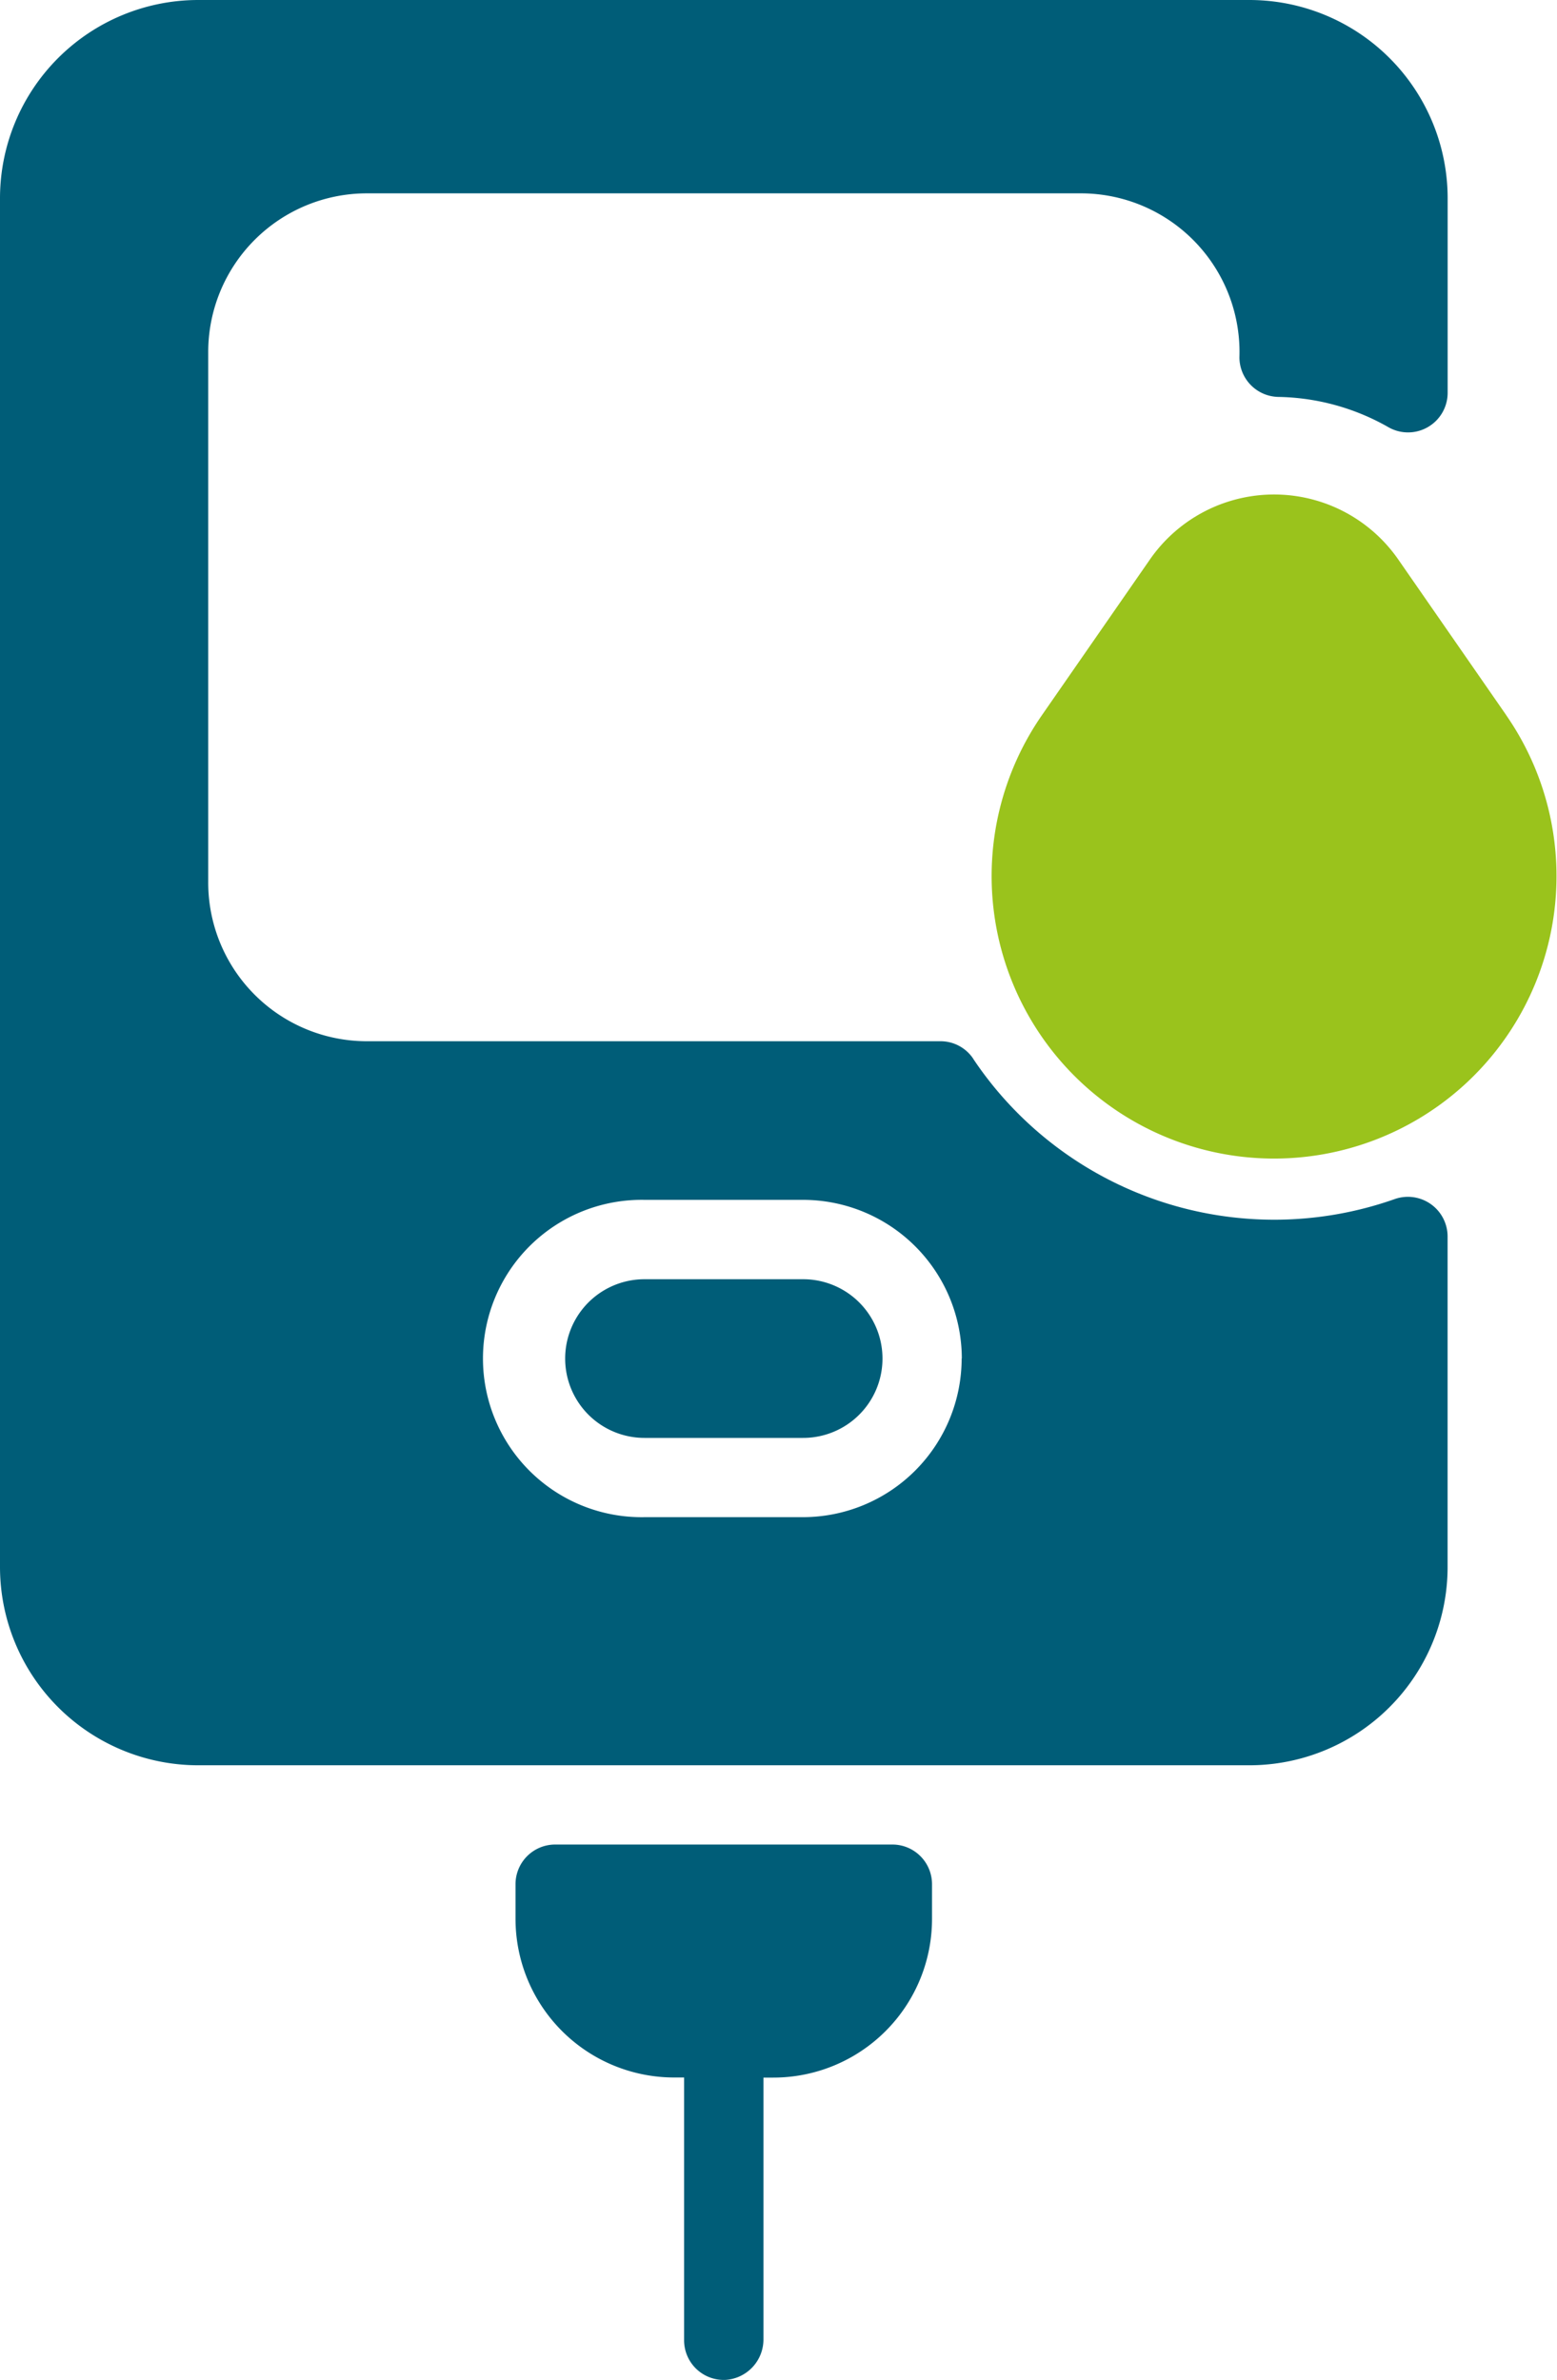
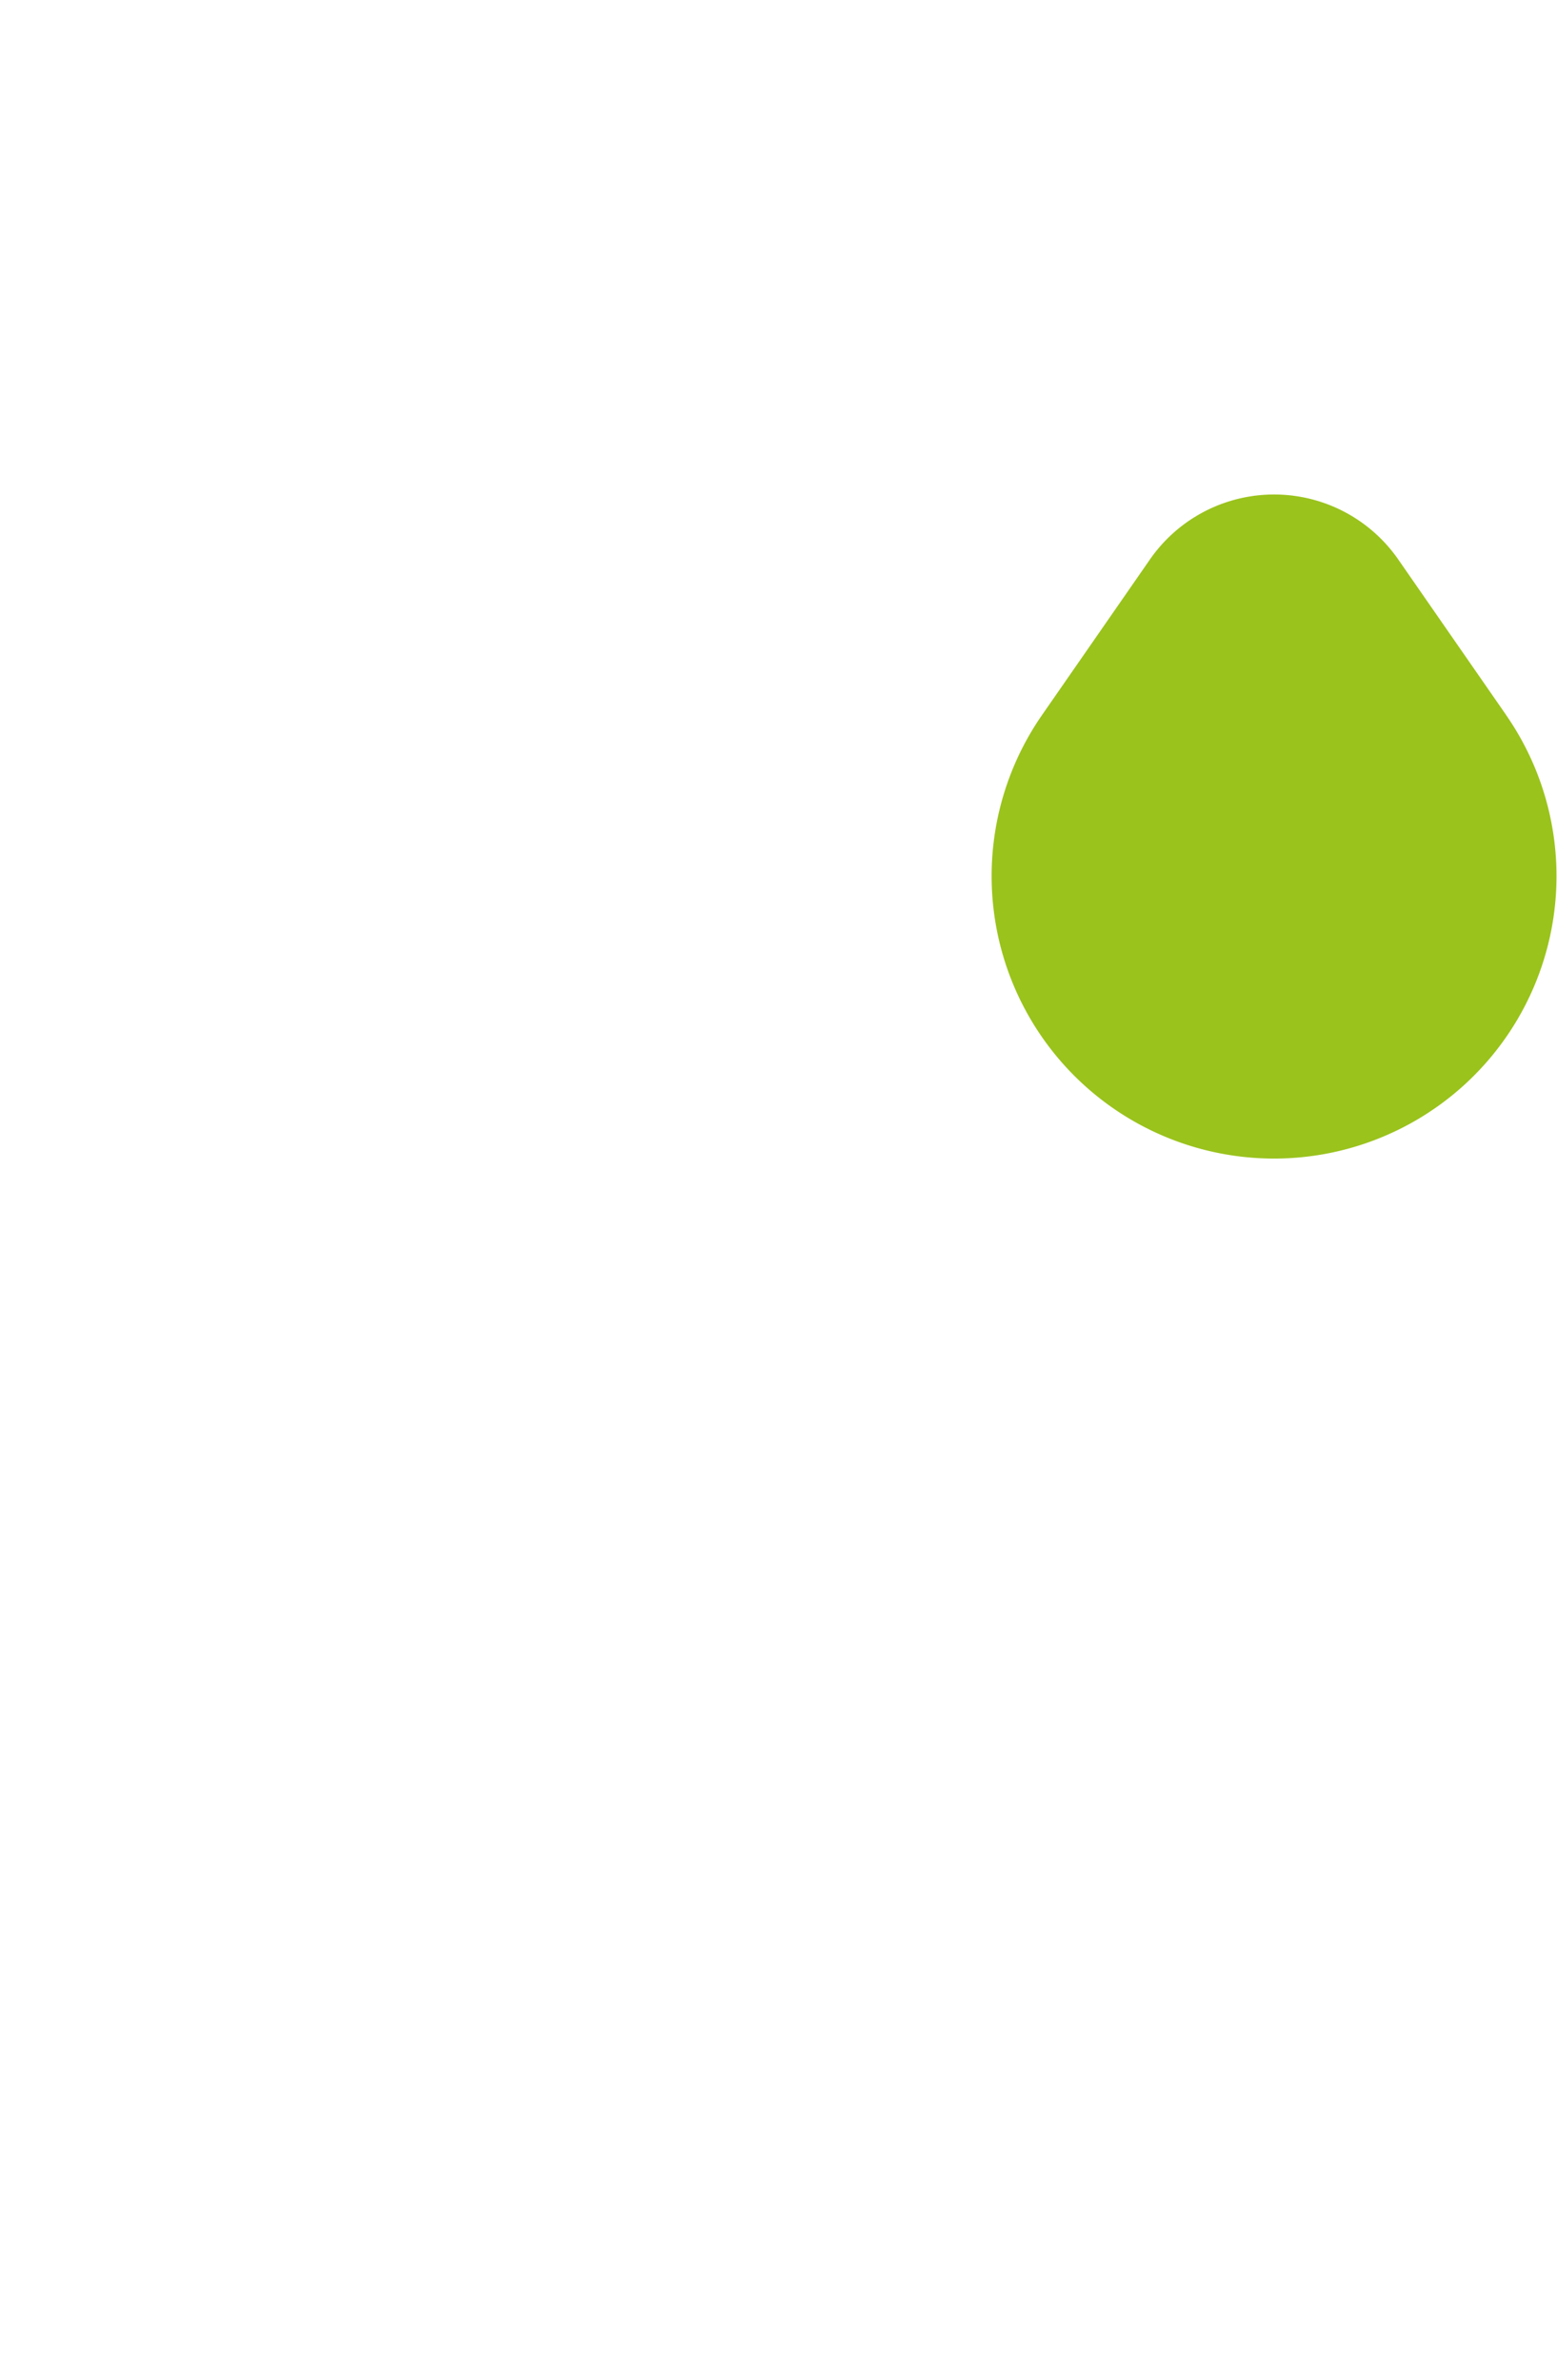
<svg xmlns="http://www.w3.org/2000/svg" id="Group_33347" data-name="Group 33347" width="30" height="45.85" viewBox="0 0 30 45.85">
  <g id="Group_33326" data-name="Group 33326" transform="translate(0 0)">
    <g id="Group_33324" data-name="Group 33324">
-       <path id="drop-counter" d="M100.929,36.3v.669a3.057,3.057,0,0,1-3.057,3.057h-.191V45.06a.781.781,0,0,1-.714.789.764.764,0,0,1-.815-.763V40.024h-.191a3.057,3.057,0,0,1-3.057-3.057V36.3a.764.764,0,0,1,.764-.764h6.5A.764.764,0,0,1,100.929,36.3ZM98.446,24.645H95.389a1.528,1.528,0,1,0,0,3.057h3.057a1.528,1.528,0,1,0,0-3.057Zm3.279-4.243a6.976,6.976,0,0,0,8.116,2.7.765.765,0,0,1,1.022.719v6.367a3.821,3.821,0,0,1-3.821,3.821H86.792a3.821,3.821,0,0,1-3.821-3.821V3.821A3.821,3.821,0,0,1,86.792,0h20.251a3.821,3.821,0,0,1,3.821,3.821V7.567a.763.763,0,0,1-1.14.664,4.421,4.421,0,0,0-2.118-.584.765.765,0,0,1-.754-.763A3.057,3.057,0,0,0,103.8,3.725H90.04a3.057,3.057,0,0,0-3.057,3.057V17A3.057,3.057,0,0,0,90.04,20.06H101.1A.757.757,0,0,1,101.725,20.4Zm-.222,5.771a3.06,3.06,0,0,0-3.057-3.057H95.389a3.057,3.057,0,1,0,0,6.113h3.057A3.06,3.06,0,0,0,101.5,26.173Z" transform="translate(-82.971)" fill="#005d78" />
-     </g>
+       </g>
    <g id="Group_33325" data-name="Group 33325" transform="translate(19.099 9.526)">
      <path id="drop-counter-2" data-name="drop-counter" d="M108.723,11.855l-2.081-3a2.912,2.912,0,0,0-4.784,0l-2.081,3a5.442,5.442,0,1,0,8.945,0Z" transform="translate(-98.8 -7.603)" fill="#9ac31c" />
    </g>
  </g>
</svg>